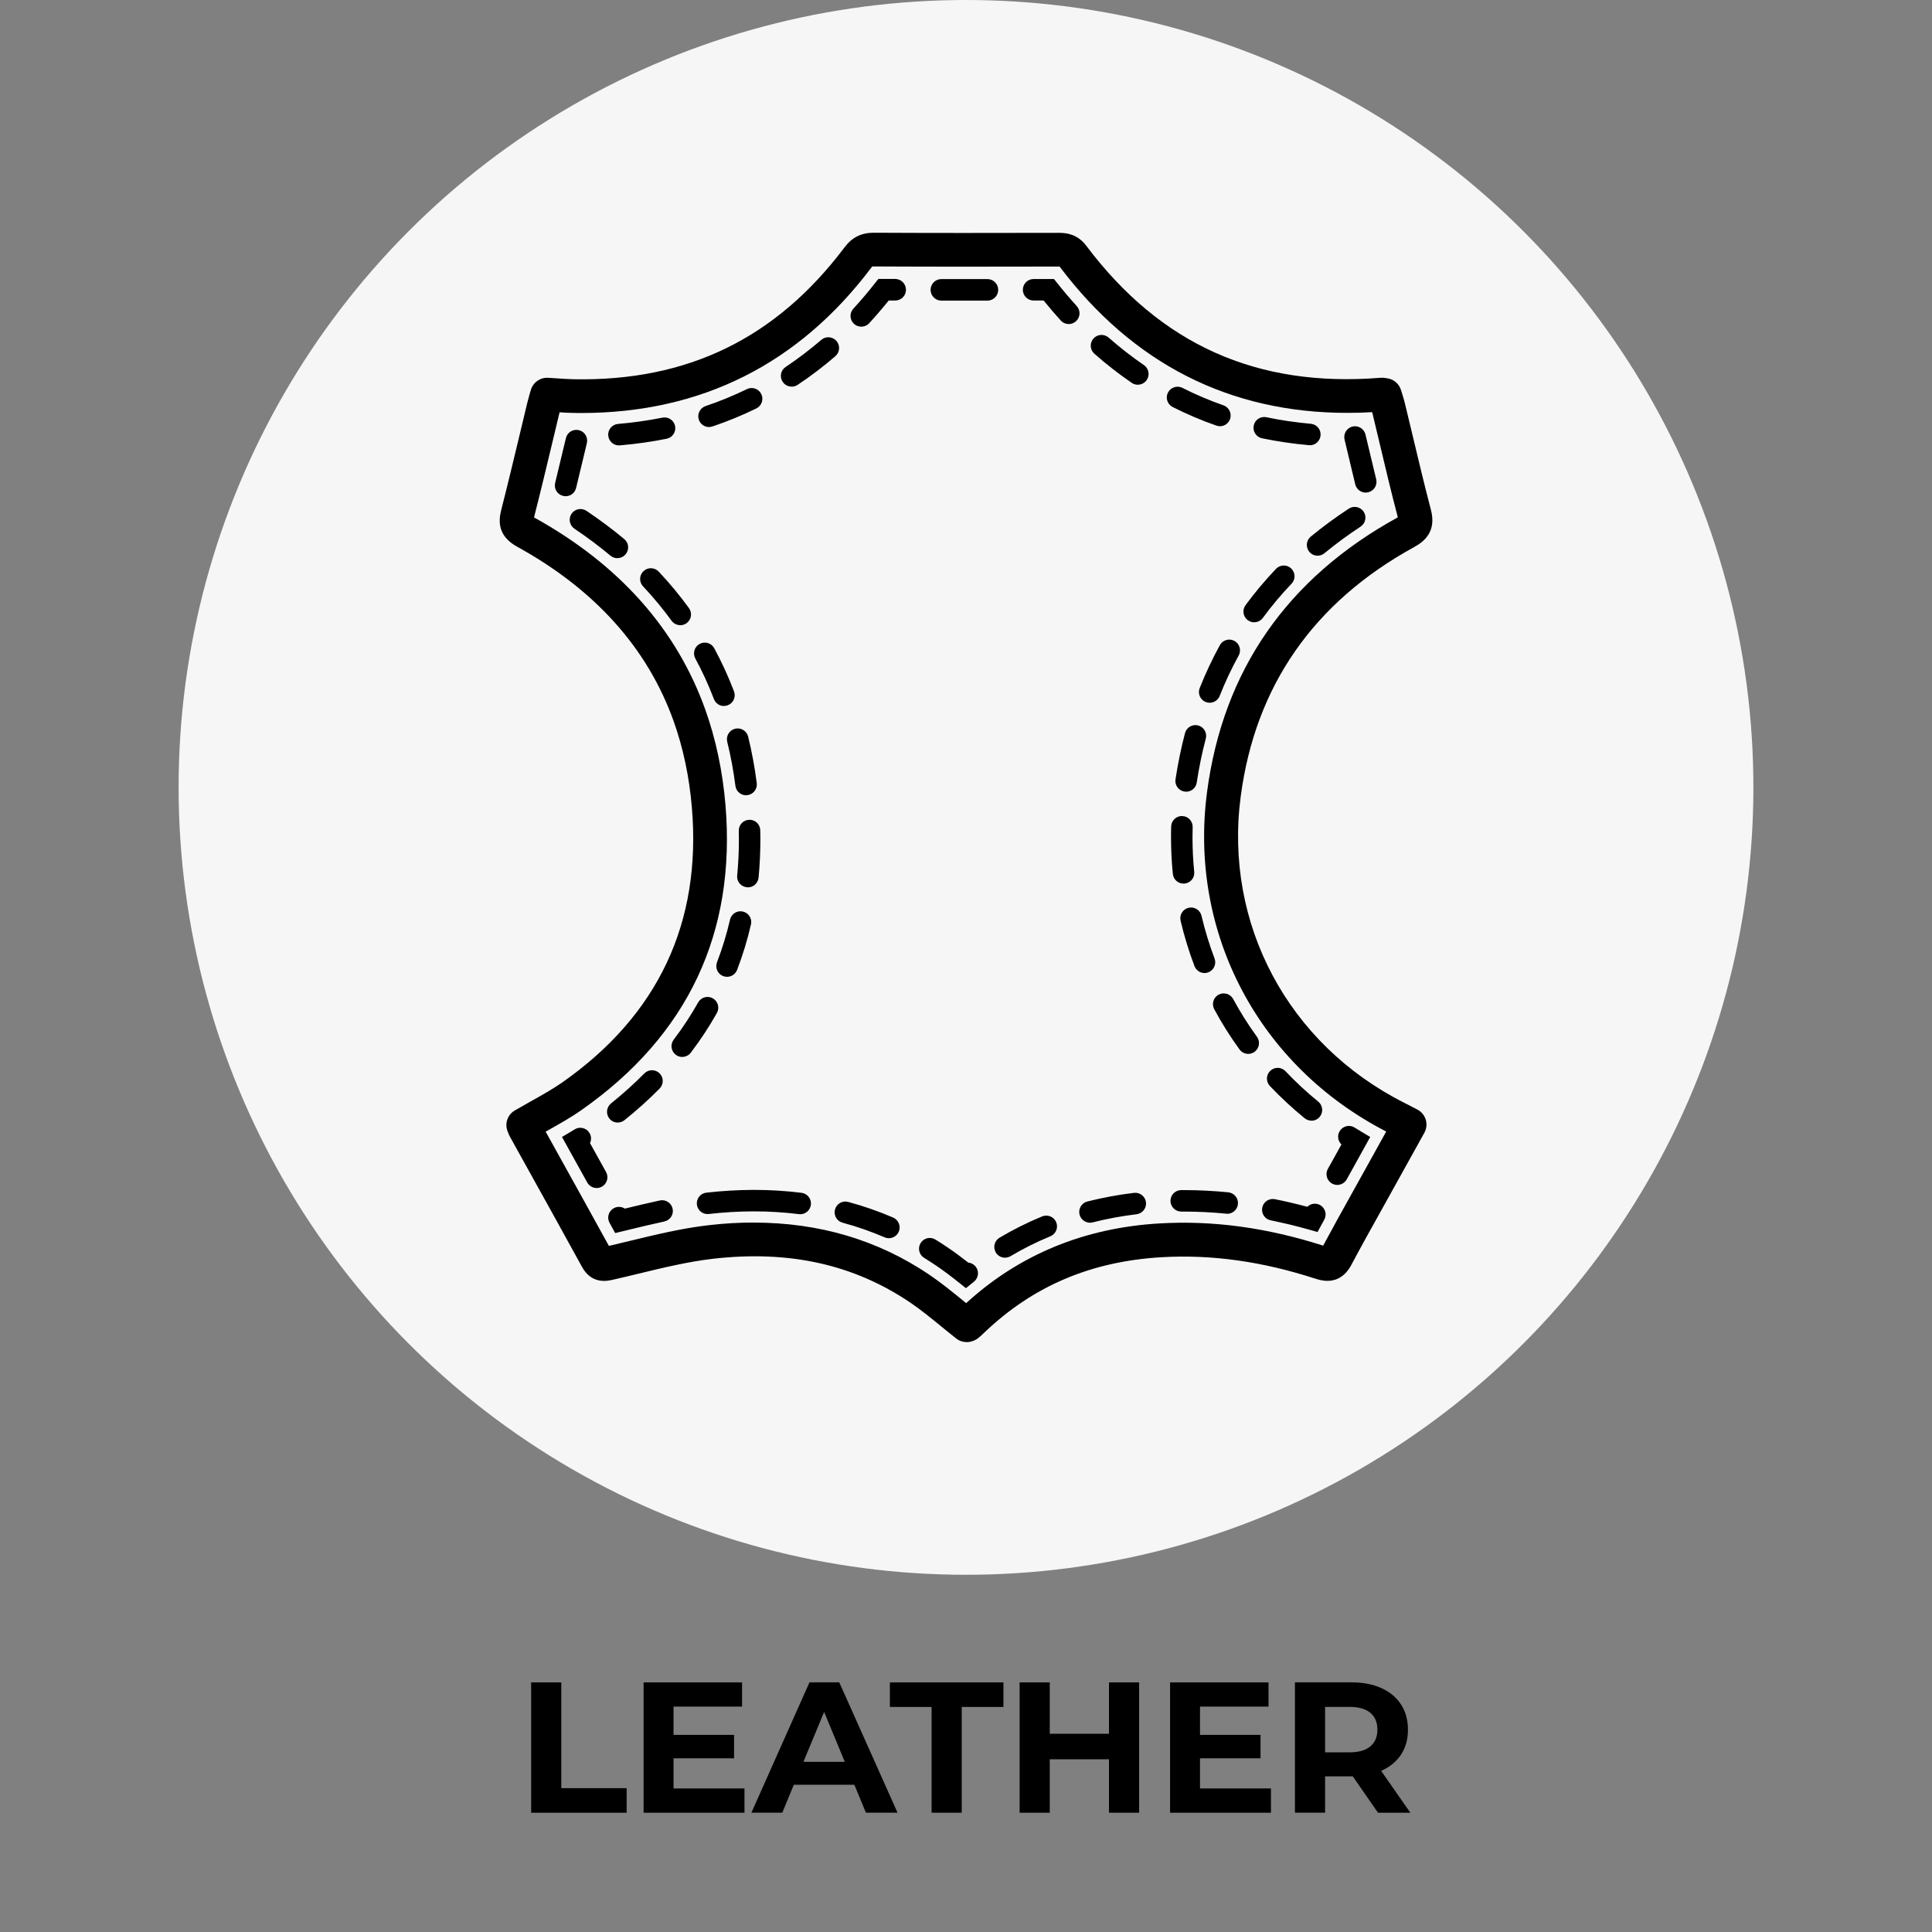
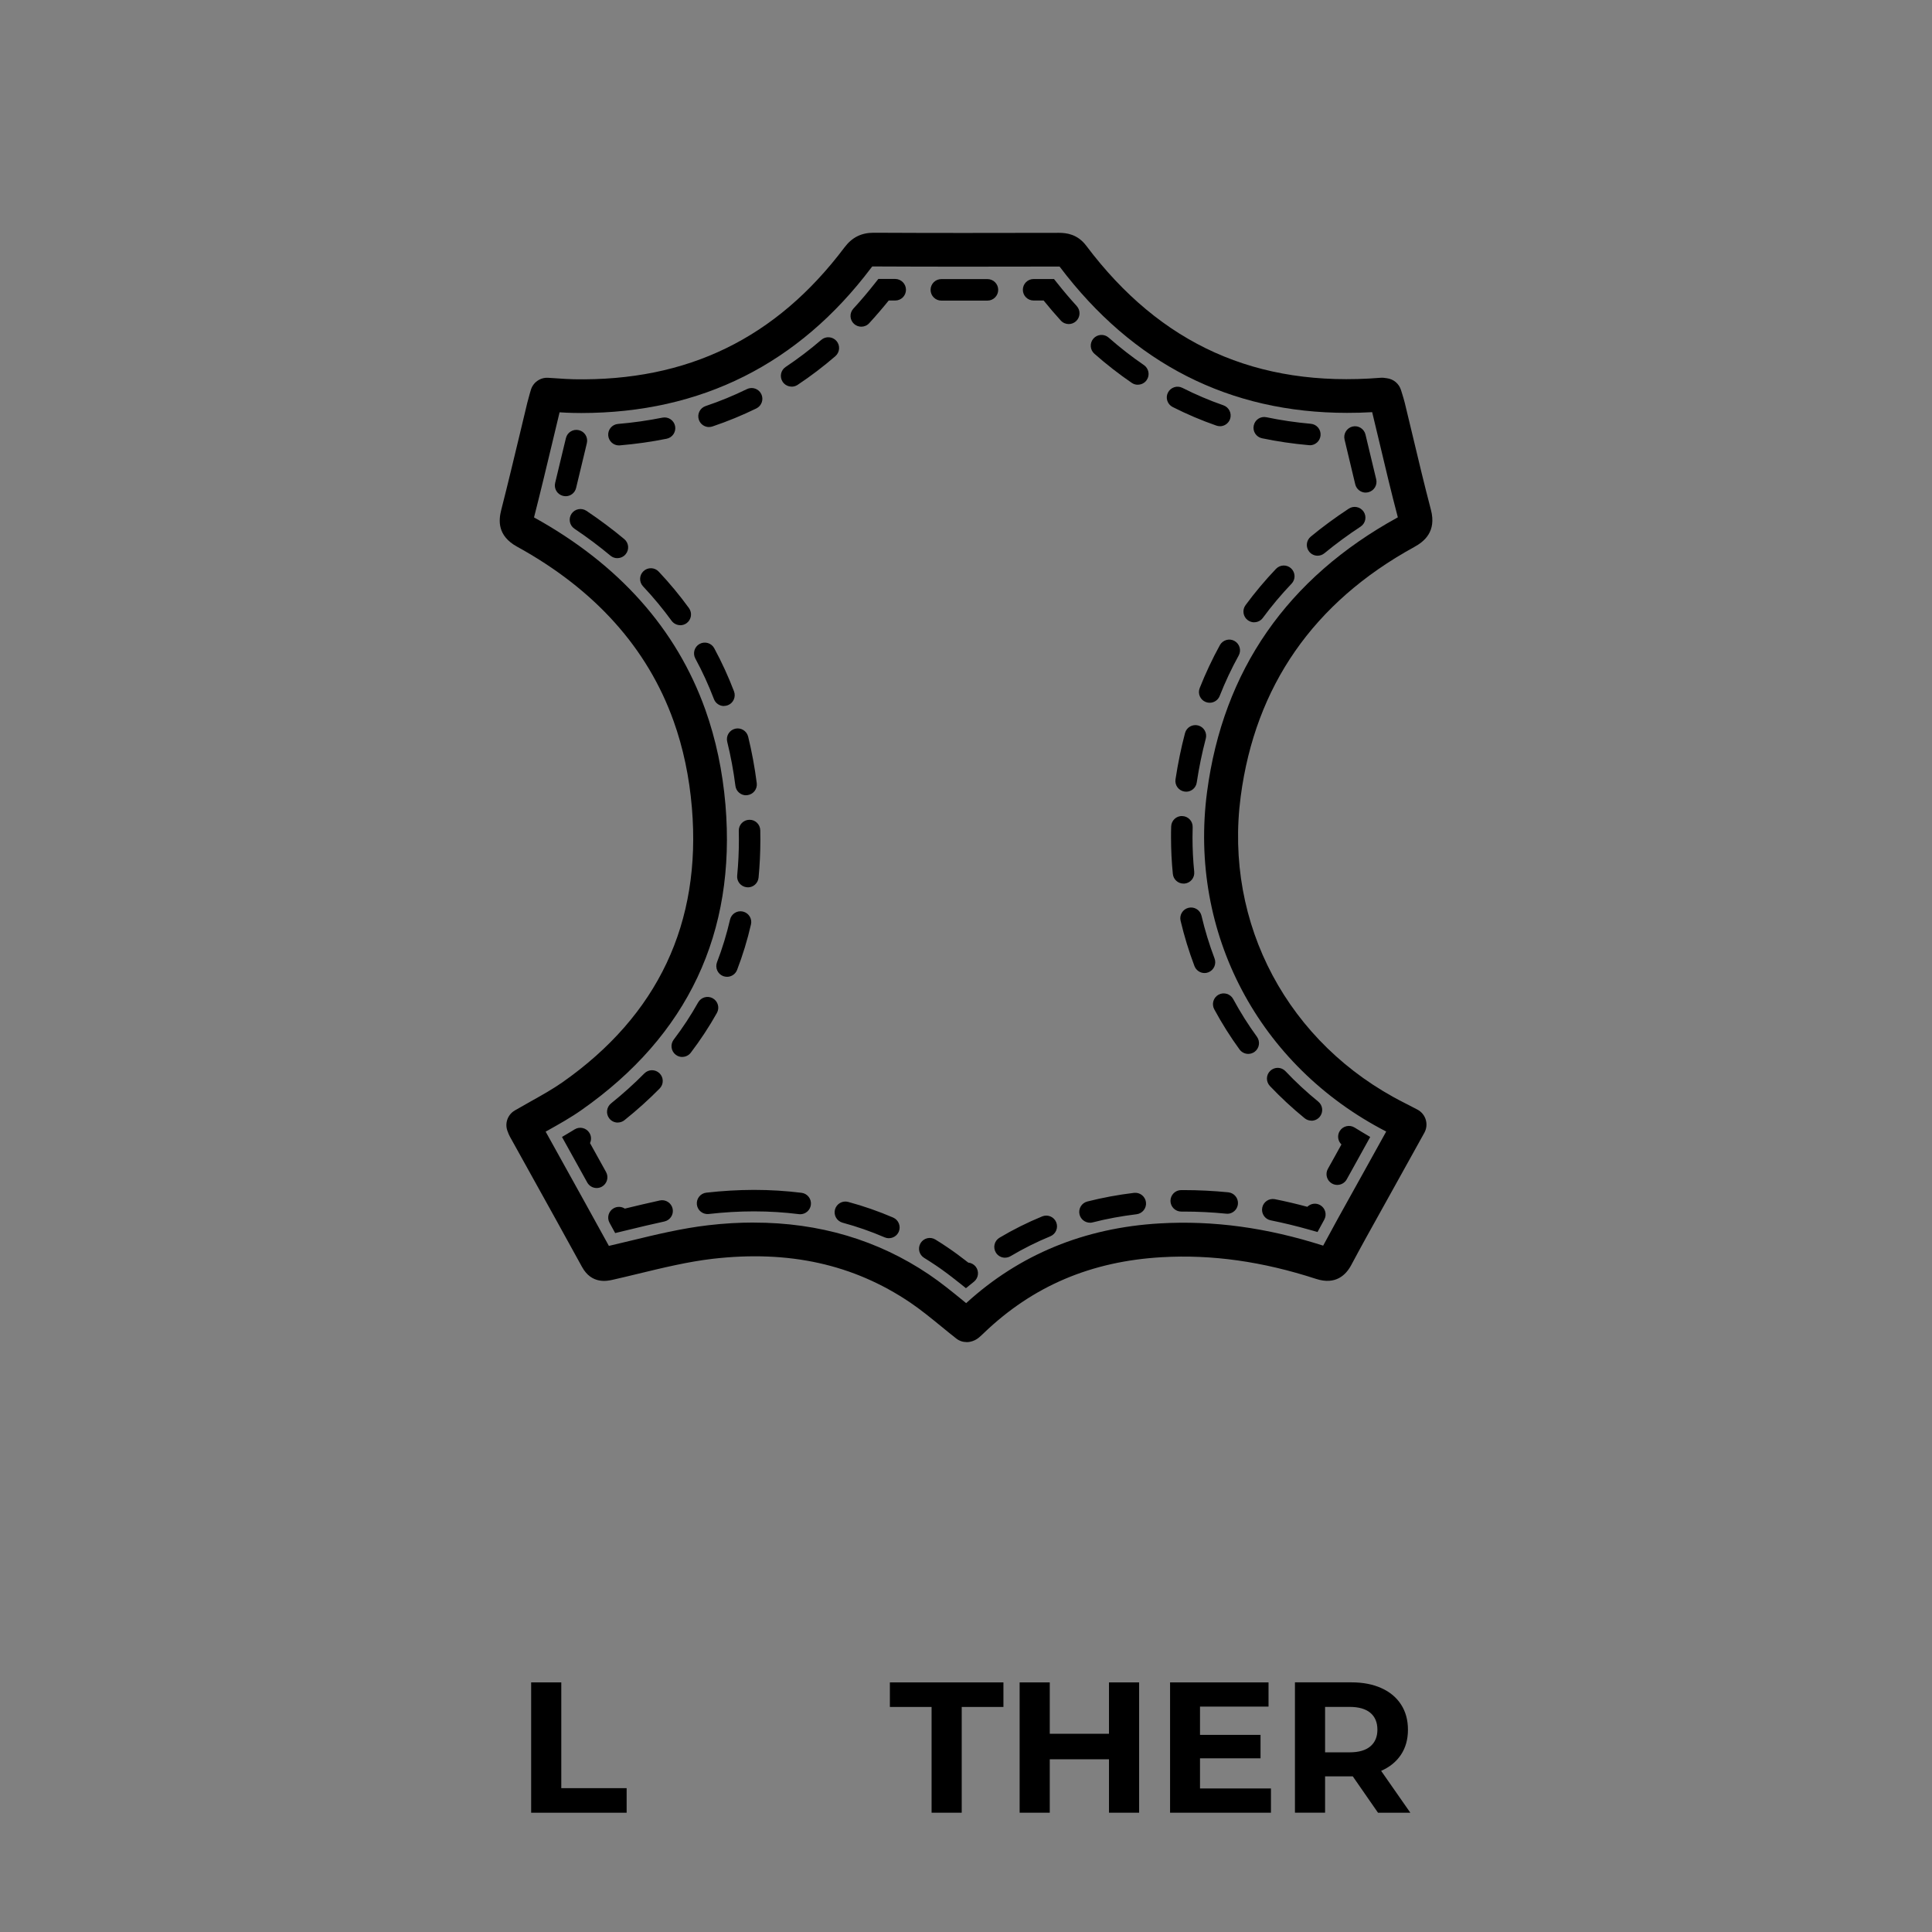
<svg xmlns="http://www.w3.org/2000/svg" id="Livello_1" viewBox="0 0 384 384">
  <rect x="0" y="0" width="384" height="384" fill="#808080" stroke="none" />
  <defs>
    <style>
      .cls-1 {
        fill: #f6f6f6;
      }
    </style>
  </defs>
  <g id="COMPLETE">
    <g id="VERDE">
-       <circle class="cls-1" cx="192" cy="156.5" r="156.5" />
      <path d="M192.12,266.75c-.74,0-1.47-.24-2.07-.72-1.01-.79-2-1.6-2.99-2.41-2.1-1.71-4.08-3.33-6.18-4.75-11.26-7.59-24.1-10.42-39.25-8.67-4.88.57-9.88,1.78-14.71,2.95-1.72.42-3.44.83-5.16,1.22-1.03.23-4.16.95-6.08-2.56-3.42-6.24-6.93-12.56-10.33-18.68-1.33-2.39-2.65-4.78-3.98-7.17-.22-.39-.35-.75-.43-.98l-.05-.12c-.62-1.54-.01-3.3,1.42-4.14,1.06-.62,2.13-1.22,3.2-1.82,2.22-1.24,4.32-2.42,6.26-3.77,19.01-13.33,27.67-31.69,25.75-54.58-.51-6.11-1.73-11.9-3.63-17.21h0c-5.18-14.51-15.65-26.18-31.11-34.68-3.95-2.17-3.69-5.22-3.15-7.33,1.27-4.96,2.48-10.04,3.66-14.95.5-2.1,1.01-4.21,1.51-6.31.14-.57.3-1.14.47-1.74.07-.26.15-.52.23-.79.43-1.52,1.86-2.54,3.43-2.45.58.03,1.16.07,1.73.11,1.17.08,2.28.16,3.37.18,22.64.43,40.23-8.15,53.82-26.21,1.5-1.99,3.34-2.91,5.8-2.91h.05c11.66.06,23.15.05,36.8.02,1.47,0,3.67.26,5.4,2.56,14.77,19.64,33.89,28.22,58.46,26.25.48-.04.87.02,1.09.06.06,0,.13.02.22.03,1.32.17,2.42,1.1,2.8,2.38.06.21.13.42.2.64.17.56.37,1.19.54,1.87.52,2.14,1.03,4.28,1.54,6.41,1.16,4.87,2.36,9.91,3.65,14.82,1.16,4.39-1.35,6.35-3.34,7.44-19.98,10.97-31.57,27.64-34.46,49.56-3.34,25.33,9.41,49.23,32.49,60.88.56.28,1.12.58,1.73.89l.9.47c.8.42,1.4,1.14,1.66,2.01s.16,1.8-.28,2.6l-6.31,11.37c-.74,1.34-1.49,2.68-2.24,4.03-1.99,3.56-4.04,7.25-5.98,10.89-1.04,1.95-3.09,4.02-6.99,2.75-10.67-3.47-20.69-4.88-30.65-4.31-14.07.81-25.63,5.73-35.34,15.03-.35.34-.67.64-1.04.95-.49.41-1.05.68-1.69.82-.24.05-.49.08-.73.08h-.01ZM149.85,243c12.94,0,24.61,3.45,34.77,10.3,2.36,1.59,4.55,3.38,6.68,5.11.24.2.49.4.73.6,10.57-9.66,23.51-14.99,38.5-15.85,10.6-.61,21.23.83,32.46,4.42,1.86-3.48,3.79-6.95,5.67-10.32.75-1.34,1.49-2.67,2.23-4.01l4.63-8.35c-25.34-13.05-39.3-39.48-35.61-67.49,3.19-24.16,15.93-42.51,37.89-54.57.01,0,.02-.01.03-.02-1.3-4.93-2.49-9.94-3.64-14.8-.48-2.03-.97-4.07-1.46-6.1-1.67.1-3.33.14-4.96.14-23.38,0-42.59-9.76-57.17-29.08h-.11c-13.67.03-25.17.04-36.85-.02-.13,0-.21,0-.26,0-.04.04-.1.11-.19.22-14.44,19.18-33.84,28.9-57.66,28.91-.55,0-1.1,0-1.65-.02-.9-.02-1.79-.06-2.66-.12-.48,1.99-.96,3.98-1.43,5.97-1.17,4.89-2.38,9.95-3.65,14.92,16.86,9.31,28.32,22.17,34.05,38.22h0c2.09,5.86,3.43,12.21,4,18.9,2.14,25.44-7.48,45.84-28.59,60.65-2.22,1.56-4.57,2.87-6.84,4.14-.1.06-.2.11-.31.17.91,1.65,1.83,3.3,2.74,4.94,3.23,5.82,6.57,11.83,9.83,17.77,1.43-.33,2.85-.68,4.28-1.02,5.03-1.22,10.23-2.48,15.52-3.09,3.07-.36,6.07-.53,9-.53h.03ZM262.52,248.46h0Z" />
      <path d="M191.98,256.03l-1.34-1.07c-1.82-1.45-3.26-2.53-4.68-3.48-.75-.5-1.52-1-2.28-1.47-1.01-.62-1.32-1.93-.7-2.94.62-1.01,1.93-1.32,2.94-.7.82.5,1.64,1.03,2.43,1.57,1.28.86,2.57,1.81,4.1,3.01.55.05,1.08.32,1.46.78.74.92.6,2.26-.32,3.01l-1.61,1.3h0ZM199.76,249.98c-.73,0-1.44-.37-1.84-1.05-.6-1.02-.27-2.33.75-2.93,2.7-1.61,5.55-3.03,8.47-4.23,1.09-.45,2.34.07,2.79,1.16s-.07,2.34-1.16,2.79c-2.72,1.12-5.38,2.45-7.91,3.95-.34.2-.72.3-1.09.3h0ZM176.67,246.11c-.28,0-.57-.06-.85-.18-2.69-1.16-5.5-2.14-8.35-2.91-1.14-.31-1.82-1.48-1.51-2.62.31-1.14,1.48-1.82,2.62-1.51,3.05.82,6.06,1.87,8.94,3.11,1.08.47,1.58,1.73,1.12,2.81-.35.81-1.14,1.29-1.96,1.29h0ZM122.27,245.08l-1.12-2.04c-.57-1.03-.19-2.33.84-2.9.72-.39,1.56-.34,2.2.08,2.29-.55,4.61-1.11,6.96-1.62,1.16-.25,2.29.49,2.54,1.64s-.49,2.29-1.64,2.54c-2.43.52-4.86,1.11-7.21,1.68l-2.56.62h0ZM261.87,244.87l-1.64-.46c-2.57-.73-5.15-1.35-7.67-1.86-1.16-.23-1.91-1.36-1.68-2.52.23-1.16,1.36-1.91,2.52-1.68,2.12.42,4.27.93,6.44,1.51.66-.65,1.68-.82,2.53-.35,1.03.57,1.41,1.87.84,2.9l-1.34,2.46h0ZM216.64,243.02c-.95,0-1.82-.64-2.07-1.61-.29-1.14.4-2.31,1.54-2.6,2.99-.76,6.11-1.34,9.28-1.72,1.17-.14,2.24.7,2.38,1.87s-.7,2.24-1.87,2.38c-2.98.36-5.92.9-8.73,1.62-.18.05-.35.07-.53.07h0ZM159.05,241.34c-.09,0-.18,0-.27-.02-2.87-.36-5.86-.55-8.87-.55h-.13c-2.89,0-5.89.18-8.91.52-1.18.13-2.23-.71-2.36-1.88s.71-2.23,1.88-2.36c3.17-.36,6.33-.54,9.38-.55h.14c3.19,0,6.36.2,9.41.58,1.17.15,2,1.22,1.85,2.39-.14,1.08-1.06,1.87-2.12,1.87h0ZM243.93,241.23c-.07,0-.14,0-.21,0-2.8-.28-5.64-.42-8.42-.42h-.52c-1.17,0-2.13-.95-2.14-2.12,0-1.18.94-2.14,2.12-2.15h.53c2.93,0,5.9.15,8.84.44,1.17.12,2.03,1.16,1.92,2.34-.11,1.1-1.04,1.93-2.12,1.93h0ZM118.59,236.13c-.75,0-1.48-.4-1.87-1.1l-5.02-9.05,1.78-1.06c.25-.15.49-.3.74-.45,1.01-.62,2.32-.3,2.94.71.39.64.4,1.39.11,2.02l3.19,5.75c.57,1.03.2,2.33-.83,2.91-.33.18-.68.27-1.03.27h-.01ZM265.79,235.51c-.35,0-.71-.09-1.04-.27-1.03-.57-1.4-1.88-.83-2.91.4-.72.81-1.45,1.21-2.17l1.49-2.69c-.72-.69-.88-1.8-.33-2.68.63-1,1.95-1.3,2.95-.68.44.27.88.54,1.32.81l1.78,1.06-3.46,6.25c-.4.73-.81,1.46-1.21,2.18-.39.7-1.12,1.1-1.87,1.1h-.01ZM122.79,223.12c-.63,0-1.25-.27-1.67-.8-.74-.92-.59-2.27.33-3.01,2.35-1.89,4.58-3.9,6.62-5.96.83-.84,2.18-.85,3.02-.02.84.83.85,2.18.02,3.02-2.15,2.18-4.5,4.3-6.99,6.29-.39.32-.87.47-1.34.47h0ZM260.66,222.74c-.47,0-.95-.16-1.35-.48-2.44-1.99-4.76-4.14-6.91-6.41-.81-.86-.78-2.21.08-3.02s2.21-.78,3.02.08c2.02,2.14,4.21,4.17,6.51,6.04.92.75,1.05,2.09.31,3.01-.42.52-1.04.79-1.66.79h0ZM135.6,210.08c-.45,0-.91-.14-1.29-.44-.94-.71-1.12-2.06-.41-3,1.8-2.37,3.44-4.86,4.86-7.4.58-1.03,1.88-1.4,2.91-.82,1.03.58,1.4,1.88.82,2.91-1.52,2.72-3.27,5.37-5.19,7.9-.42.55-1.06.84-1.7.84h0ZM248.1,209.47c-.66,0-1.31-.31-1.73-.88-1.85-2.54-3.54-5.23-5.03-7.99-.56-1.04-.17-2.34.86-2.9,1.04-.56,2.34-.17,2.9.86,1.4,2.59,2.99,5.12,4.73,7.51.69.96.48,2.29-.47,2.99-.38.27-.82.41-1.25.41h0ZM144.51,194.15c-.25,0-.51-.05-.77-.14-1.1-.42-1.65-1.66-1.23-2.76,1.05-2.72,1.92-5.57,2.59-8.47.27-1.15,1.41-1.87,2.56-1.6,1.15.27,1.87,1.41,1.6,2.56-.71,3.09-1.64,6.13-2.76,9.04-.33.85-1.14,1.37-2,1.37h0ZM239.41,193.4c-.86,0-1.67-.53-2-1.38-1.11-2.93-2.04-5.97-2.76-9.02-.27-1.15.44-2.3,1.59-2.57s2.3.44,2.57,1.59c.67,2.87,1.55,5.73,2.59,8.48.42,1.1-.14,2.34-1.24,2.76-.25.1-.51.14-.76.14h0ZM148.65,176.35c-.07,0-.14,0-.21,0-1.18-.11-2.04-1.16-1.92-2.33.23-2.34.34-4.76.34-7.2,0-.57,0-1.13-.02-1.7-.03-1.18.91-2.16,2.09-2.18,1.18-.04,2.16.91,2.18,2.09,0,.6.02,1.2.02,1.8,0,2.57-.12,5.13-.36,7.61-.11,1.11-1.04,1.93-2.13,1.93h.01ZM235.23,175.62c-1.09,0-2.01-.82-2.12-1.93-.24-2.39-.36-4.83-.36-7.25,0-.72,0-1.45.03-2.17.03-1.18,1.03-2.13,2.2-2.07,1.18.03,2.11,1.02,2.07,2.2-.02.68-.03,1.37-.03,2.05,0,2.28.11,4.58.34,6.83.12,1.18-.74,2.22-1.92,2.34-.07,0-.14,0-.22,0h0ZM148.29,158.07c-1.06,0-1.98-.79-2.12-1.87-.38-2.99-.93-5.94-1.63-8.77-.28-1.15.42-2.3,1.57-2.59,1.15-.28,2.3.42,2.59,1.57.73,2.99,1.31,6.1,1.71,9.24.15,1.17-.68,2.24-1.85,2.39-.09,0-.18.02-.28.02h0ZM235.75,157.35c-.11,0-.21,0-.32-.02-1.17-.18-1.97-1.27-1.79-2.43.48-3.14,1.11-6.24,1.89-9.19.3-1.14,1.47-1.82,2.61-1.52s1.82,1.47,1.52,2.61c-.74,2.81-1.35,5.75-1.8,8.74-.16,1.06-1.07,1.82-2.11,1.82h0ZM143.9,140.33c-.86,0-1.67-.52-2-1.38-1.06-2.77-2.3-5.49-3.7-8.07-.56-1.04-.17-2.34.86-2.9,1.04-.56,2.34-.18,2.9.86,1.48,2.74,2.81,5.63,3.93,8.57.42,1.1-.13,2.34-1.23,2.76-.25.1-.51.14-.76.14v.02ZM240.44,139.68c-.26,0-.53-.05-.79-.15-1.1-.43-1.64-1.68-1.2-2.77,1.16-2.93,2.51-5.8,4.01-8.53.57-1.03,1.87-1.41,2.9-.84,1.03.57,1.41,1.87.84,2.9-1.42,2.57-2.69,5.27-3.78,8.04-.33.84-1.14,1.35-1.99,1.35h.01ZM135.21,124.26c-.66,0-1.31-.31-1.73-.88-1.72-2.37-3.63-4.67-5.67-6.84-.81-.86-.77-2.21.09-3.02.86-.81,2.21-.77,3.02.09,2.17,2.3,4.19,4.74,6.02,7.26.69.96.48,2.29-.47,2.99-.38.27-.82.41-1.25.41h-.01ZM249.28,123.69c-.44,0-.88-.14-1.27-.42-.95-.7-1.15-2.04-.45-2.99,1.84-2.5,3.88-4.93,6.06-7.22.81-.85,2.17-.89,3.02-.07.85.81.89,2.17.07,3.02-2.05,2.15-3.98,4.44-5.71,6.8-.42.57-1.07.87-1.72.87h0ZM122.7,110.94c-.48,0-.97-.16-1.37-.5-2.23-1.86-4.63-3.66-7.15-5.35-.98-.66-1.24-1.98-.59-2.97.66-.98,1.98-1.24,2.97-.59,2.64,1.77,5.17,3.66,7.52,5.62.91.76,1.03,2.11.27,3.01-.42.51-1.03.77-1.64.77h0ZM261.88,110.45c-.62,0-1.23-.27-1.65-.78-.75-.91-.62-2.26.29-3.01,2.36-1.95,4.91-3.82,7.56-5.56.99-.65,2.31-.37,2.96.61.65.99.37,2.31-.61,2.96-2.53,1.66-4.94,3.44-7.19,5.29-.4.33-.88.49-1.36.49h0ZM112.42,98.62c-.17,0-.34-.02-.51-.06-1.15-.28-1.85-1.44-1.57-2.58.6-2.48,1.19-4.95,1.77-7.37l.37-1.53c.27-1.15,1.43-1.86,2.58-1.58,1.15.27,1.86,1.43,1.58,2.58l-.36,1.52c-.58,2.44-1.17,4.91-1.78,7.4-.24.98-1.11,1.63-2.08,1.63h0ZM271.45,97.91c-.96,0-1.84-.66-2.08-1.63-.54-2.22-1.07-4.43-1.58-6.61l-.55-2.31c-.27-1.15.44-2.3,1.58-2.58,1.15-.28,2.3.44,2.58,1.58l.55,2.31c.52,2.17,1.04,4.38,1.58,6.59.28,1.15-.43,2.3-1.57,2.58-.17.04-.34.06-.51.06h0ZM123.02,88.53c-1.1,0-2.03-.84-2.13-1.96-.1-1.18.77-2.21,1.95-2.31,3-.25,5.97-.68,8.82-1.25,1.16-.23,2.28.51,2.52,1.67.23,1.16-.51,2.28-1.67,2.52-3.01.61-6.14,1.05-9.31,1.32h-.18ZM260.34,88.48h-.19c-3.16-.28-6.3-.74-9.31-1.37-1.16-.24-1.9-1.38-1.65-2.53.24-1.16,1.37-1.9,2.53-1.65,2.85.6,5.81,1.03,8.81,1.3,1.18.1,2.05,1.14,1.94,2.32-.1,1.11-1.03,1.95-2.13,1.95v-.02ZM140.93,84.88c-.89,0-1.73-.56-2.03-1.46-.38-1.12.23-2.33,1.34-2.71,2.81-.94,5.57-2.08,8.21-3.37,1.06-.52,2.34-.08,2.86.98.52,1.06.08,2.34-.98,2.86-2.8,1.37-5.74,2.58-8.72,3.58-.23.08-.46.11-.68.11h0ZM242.46,84.71c-.23,0-.47-.04-.7-.12-2.97-1.03-5.89-2.28-8.68-3.69-1.05-.53-1.48-1.82-.94-2.87s1.82-1.47,2.87-.94c2.63,1.33,5.37,2.5,8.16,3.47,1.11.39,1.7,1.61,1.32,2.72-.31.88-1.13,1.44-2.02,1.44h-.01ZM157.34,76.84c-.69,0-1.37-.34-1.78-.95-.65-.98-.39-2.31.6-2.96,2.43-1.62,4.81-3.43,7.08-5.38.89-.77,2.24-.67,3.02.22.77.89.67,2.24-.22,3.02-2.4,2.07-4.92,3.99-7.5,5.7-.36.24-.78.36-1.18.36h-.02ZM226.15,76.47c-.42,0-.84-.12-1.2-.37-2.55-1.74-5.05-3.69-7.43-5.79-.89-.78-.97-2.13-.19-3.02.78-.88,2.13-.97,3.02-.19,2.25,1.98,4.61,3.82,7.01,5.46.97.67,1.23,2,.56,2.97-.41.61-1.08.93-1.77.93h0ZM171.19,64.93c-.52,0-1.04-.19-1.45-.56-.87-.8-.93-2.15-.13-3.02,1.48-1.61,2.93-3.32,4.32-5.09l.65-.82h3.36c1.18.02,2.13.98,2.13,2.16s-.96,2.13-2.14,2.13h-1.29c-1.26,1.56-2.56,3.07-3.88,4.51-.42.46-1,.69-1.57.69ZM212.42,64.41c-.58,0-1.16-.24-1.58-.7-1.16-1.27-2.3-2.61-3.41-3.98h-1.99c-1.18,0-2.14-.95-2.14-2.13s.95-2.14,2.13-2.14h4.06l.64.8c1.25,1.58,2.56,3.12,3.88,4.57.79.87.73,2.23-.15,3.02-.41.37-.92.56-1.44.56ZM192.22,59.75h-5.12c-1.18,0-2.14-.96-2.14-2.14s.96-2.14,2.14-2.14h9.16c1.18,0,2.14.96,2.14,2.14s-.96,2.14-2.14,2.14h-4.05.01Z" />
    </g>
  </g>
  <g id="TESTI">
    <g id="ENG">
      <path d="M105.57,334.39h5.99v21.02h12.99v4.88h-18.98s0-25.9,0-25.9Z" />
-       <path d="M147.97,355.48v4.81h-20.05v-25.9h19.57v4.81h-13.62v5.62h12.03v4.66h-12.03v5.99h14.1Z" />
-       <path d="M169.8,354.73h-12.02l-2.29,5.55h-6.14l11.54-25.9h5.92l11.58,25.9h-6.29l-2.29-5.55h-.01ZM167.91,350.18l-4.11-9.92-4.11,9.92h8.22Z" />
      <path d="M185.16,339.27h-8.29v-4.88h22.57v4.88h-8.29v21.02h-5.99v-21.02Z" />
      <path d="M226.41,334.39v25.9h-5.99v-10.62h-11.77v10.62h-5.99v-25.9h5.99v10.21h11.77v-10.21h5.99Z" />
      <path d="M252.61,355.48v4.81h-20.05v-25.9h19.57v4.81h-13.62v5.62h12.03v4.66h-12.03v5.99h14.1,0Z" />
      <path d="M273.88,360.28l-5-7.21h-5.51v7.21h-5.99v-25.9h11.21c2.29,0,4.29.38,5.98,1.15,1.69.76,2.99,1.85,3.9,3.26s1.37,3.07,1.37,5-.46,3.58-1.39,4.98c-.93,1.39-2.24,2.46-3.94,3.2l5.81,8.33h-6.44v-.02ZM272.36,340.43c-.94-.78-2.31-1.17-4.11-1.17h-4.88v9.03h4.88c1.8,0,3.17-.39,4.11-1.18.94-.79,1.41-1.9,1.41-3.33s-.47-2.57-1.41-3.35Z" />
    </g>
  </g>
</svg>